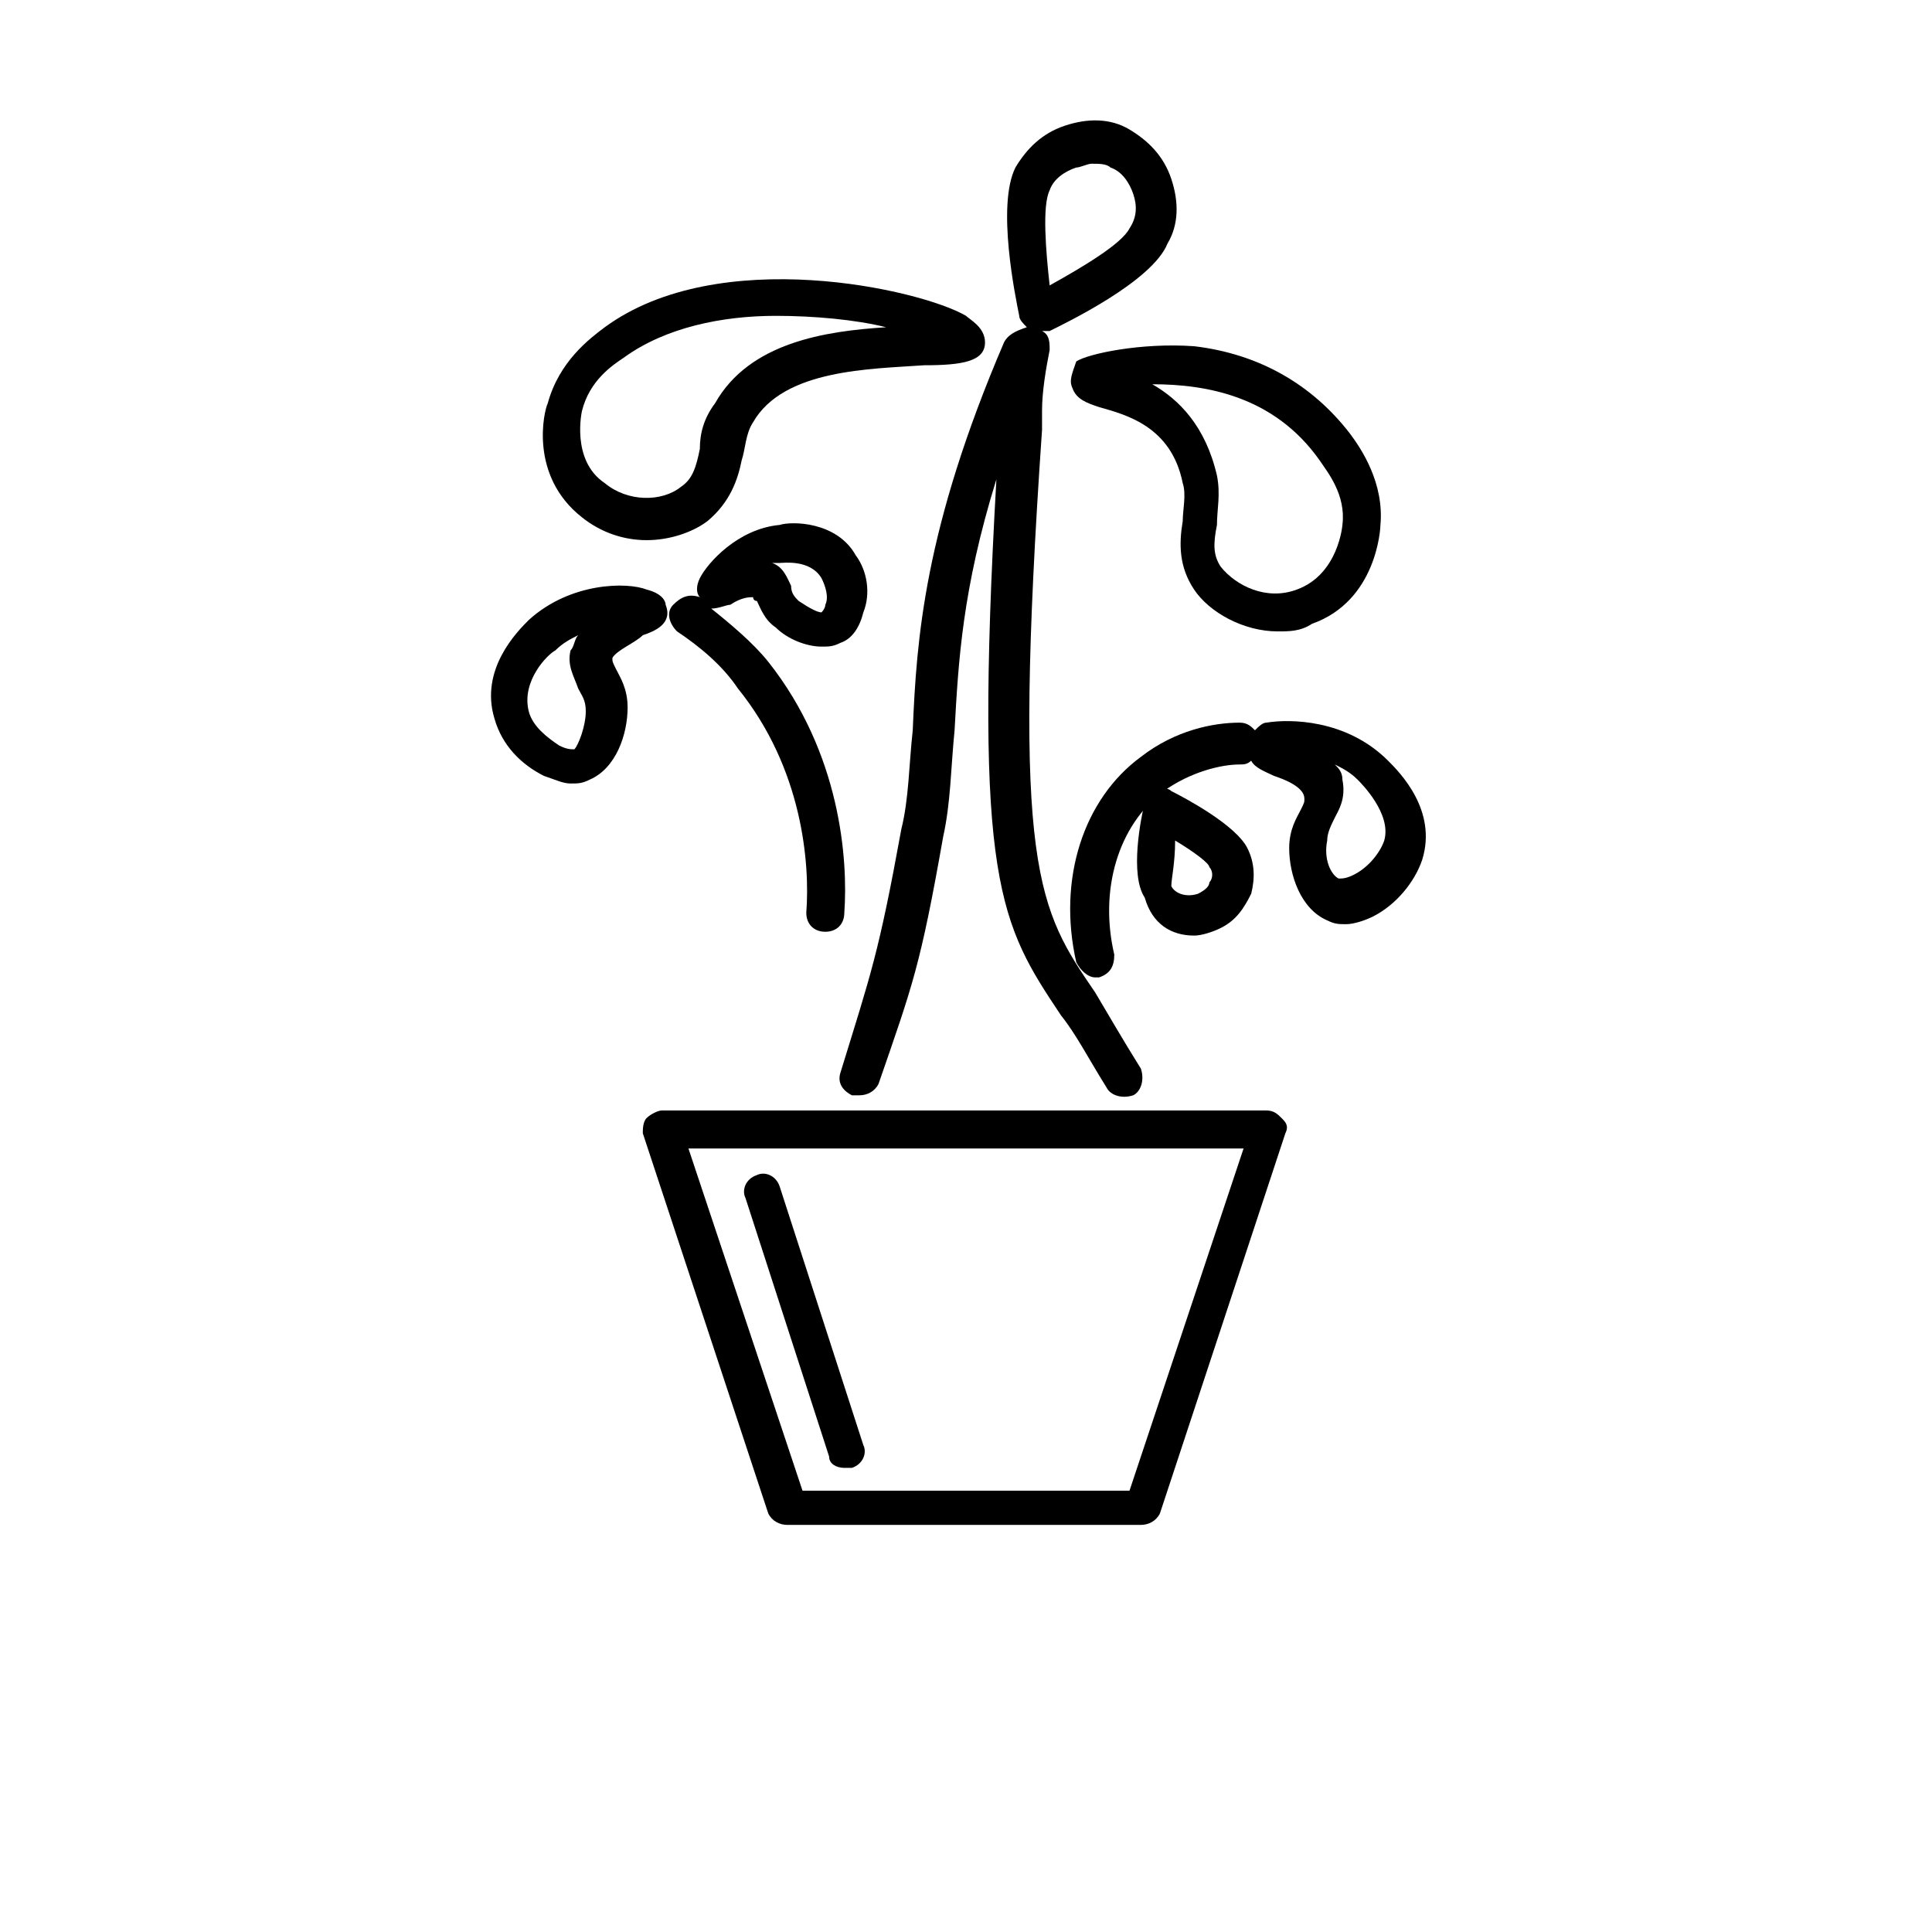
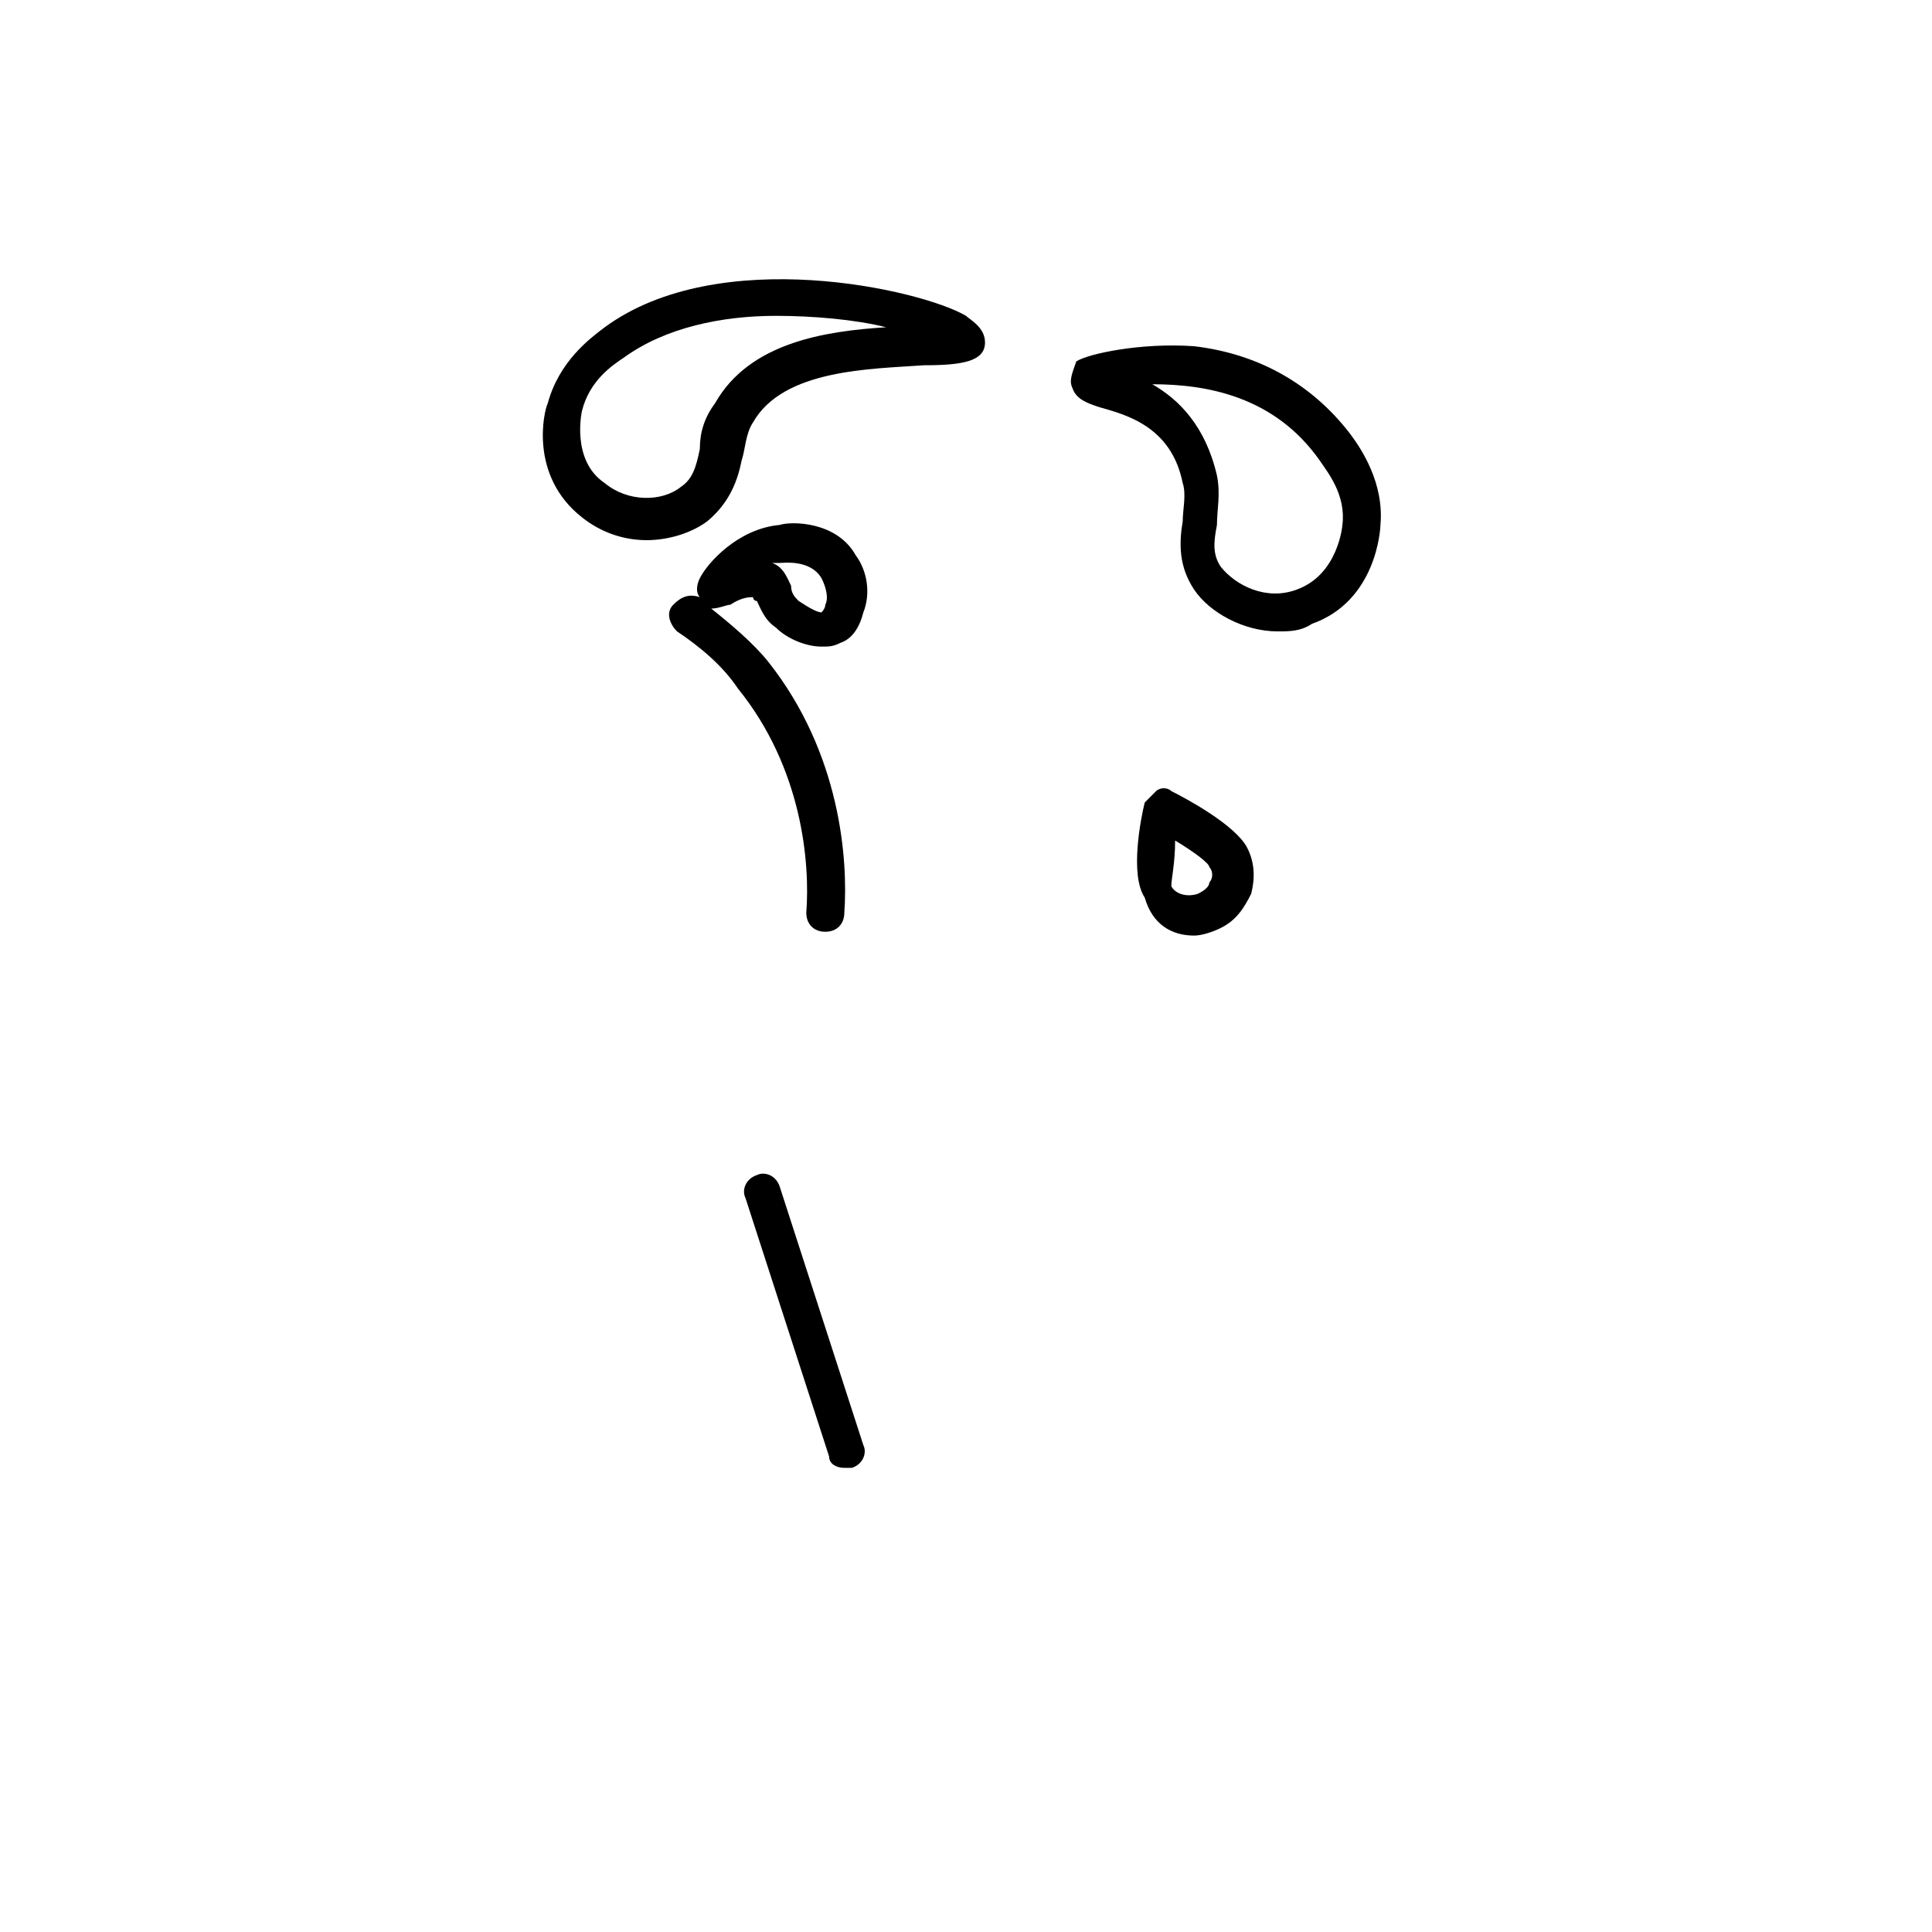
<svg xmlns="http://www.w3.org/2000/svg" fill="#000000" width="800px" height="800px" version="1.1" viewBox="144 144 512 512">
  <g>
-     <path d="m315.36 440.3c-1.008 1.008-1.008 3.023-1.008 4.031l33.25 100.76c1.008 2.016 3.023 3.023 5.039 3.023h93.707c2.016 0 4.031-1.008 5.039-3.023l33.25-100.76c1.008-2.016 0-3.023-1.008-4.031-1.008-1.008-2.016-2.016-4.031-2.016h-160.21c-1.008 0-3.023 1.008-4.031 2.016zm158.2 8.059-30.23 90.688h-86.656l-30.23-90.688z" />
    <path d="m367.75 533h2.016c3.023-1.008 4.031-4.031 3.023-6.047l-22.168-68.52c-1.008-3.023-4.031-4.031-6.047-3.023-3.023 1.008-4.031 4.031-3.023 6.047l22.168 68.52c0 2.016 2.016 3.023 4.031 3.023z" />
-     <path d="m410.07 234.75c-21.16 49.375-23.176 78.594-24.184 102.78-1.008 9.07-1.008 18.137-3.023 26.199-6.047 33.25-8.062 38.289-16.121 64.488-1.008 3.023 1.008 5.039 3.023 6.047h2.016c2.016 0 4.031-1.008 5.039-3.023 9.07-26.199 11.082-31.234 17.129-65.496 2.016-9.07 2.016-18.137 3.023-28.215 1.008-18.137 2.016-37.281 11.082-66.504-6.047 106.81 1.008 117.89 17.129 142.07 4.031 5.039 7.055 11.082 12.09 19.145 1.008 2.016 4.031 3.023 7.055 2.016 2.016-1.008 3.023-4.031 2.016-7.055-5.039-8.062-9.07-15.113-12.09-20.152-15.113-22.168-22.168-32.242-14.105-149.13v-5.039c0-5.039 1.008-11.082 2.016-16.121 0-2.016 0-4.031-2.016-5.039h2.016c4.031-2.016 27.207-13.098 31.234-23.176 3.023-5.039 3.023-11.082 1.008-17.129s-6.047-10.078-11.082-13.098c-5.039-3.023-11.082-3.023-17.129-1.008s-10.078 6.047-13.098 11.082c-5.039 10.078 0 34.258 1.008 39.297 0 1.008 1.008 2.016 2.016 3.023-3.027 1.012-5.043 2.019-6.051 4.035zm12.094-40.305c1.008-3.023 4.031-5.039 7.055-6.047 1.008 0 3.023-1.008 4.031-1.008 2.016 0 4.031 0 5.039 1.008 3.023 1.008 5.039 4.031 6.047 7.055 1.008 3.023 1.008 6.047-1.008 9.07-2.016 4.031-12.09 10.078-21.16 15.113-1.012-9.07-2.019-21.16-0.004-25.191z" />
    <path d="m298.23 281.1c5.039 4.031 11.082 6.047 17.129 6.047s12.09-2.016 16.121-5.039c6.047-5.039 8.062-11.082 9.07-16.121 1.008-3.023 1.008-7.055 3.023-10.078 8.062-14.105 31.234-14.105 45.344-15.113 10.078 0 16.121-1.008 16.121-6.047 0-4.031-4.031-6.047-5.039-7.055-12.09-7.055-65.496-19.145-95.723 3.023-4.031 3.023-12.09 9.07-15.113 20.152-1.012 2.019-5.043 19.148 9.066 30.23zm0-28.211c2.016-8.062 8.059-12.094 11.082-14.105 11.082-8.062 26.199-11.082 40.305-11.082 10.078 0 21.16 1.008 29.223 3.023-16.121 1.008-36.273 4.031-45.344 20.152-3.023 4.027-4.031 8.059-4.031 12.086-1.008 5.039-2.016 8.062-5.039 10.078-5.039 4.031-14.105 4.031-20.152-1.008-9.066-6.047-6.043-19.145-6.043-19.145z" />
    <path d="m428.21 246.84c1.008 3.023 4.031 4.031 7.055 5.039 7.055 2.016 19.145 5.039 22.168 20.152 1.008 3.023 0 7.055 0 10.078-1.008 6.047-1.008 12.09 3.023 18.137s13.098 11.082 22.168 11.082c3.023 0 6.047 0 9.07-2.016 17.129-6.047 18.137-25.191 18.137-26.199 1.008-11.082-5.039-20.152-8.062-24.184-10.078-13.098-24.184-21.16-41.312-23.176-14.105-1.008-28.215 2.016-31.234 4.031-1.012 3.023-2.019 5.039-1.012 7.055zm65.496 19.145c2.016 3.023 7.055 9.07 6.047 17.129 0 0-1.008 13.098-12.09 17.129-8.062 3.023-16.121-1.008-20.152-6.047-2.016-3.023-2.016-6.047-1.008-11.082 0-4.031 1.008-8.062 0-13.098-3.023-13.098-10.078-20.152-17.129-24.184 14.102 0 32.242 3.023 44.332 20.152z" />
    <path d="m322.41 304.27c-2.016 2.016-1.008 5.039 1.008 7.055 6.047 4.031 12.09 9.07 16.121 15.113 17.129 21.16 19.145 46.352 18.137 59.449 0 3.023 2.016 5.039 5.039 5.039 3.023 0 5.039-2.016 5.039-5.039 1.008-14.105-1.008-42.32-20.152-66.504-4.031-5.039-10.078-10.078-15.113-14.105 2.016 0 4.031-1.008 5.039-1.008 3.023-2.016 5.039-2.016 6.047-2.016 0 0 0 1.008 1.008 1.008 1.008 2.016 2.016 5.039 5.039 7.055 3.023 3.023 8.062 5.039 12.09 5.039 2.016 0 3.023 0 5.039-1.008 3.023-1.008 5.039-4.031 6.047-8.062 2.016-5.039 1.008-11.082-2.016-15.113-5.039-9.07-17.129-9.07-20.152-8.062-11.082 1.008-19.145 10.078-21.16 14.105-1.008 2.016-1.008 4.031 0 5.039-3.027-1.008-5.043 0-7.059 2.016zm28.215-11.082c1.008 0 8.062-1.008 11.082 4.031 1.008 2.016 2.016 5.039 1.008 7.055 0 1.008-1.008 2.016-1.008 2.016-1.008 0-3.023-1.008-6.047-3.023-1.008-1.008-2.016-2.016-2.016-4.031-1.008-2.016-2.016-5.039-5.039-6.047h2.019z" />
-     <path d="m288.15 349.62c3.023 1.008 5.039 2.016 7.055 2.016s3.023 0 5.039-1.008c7.055-3.023 10.078-12.09 10.078-19.145 0-5.039-2.016-8.062-3.023-10.078-1.008-2.016-1.008-2.016-1.008-3.023 1.008-2.016 6.047-4.031 8.062-6.047 3.023-1.008 8.062-3.023 6.047-8.062 0-1.008-1.008-3.023-5.039-4.031-5.039-2.016-20.152-2.016-31.234 8.062-3.023 3.023-13.098 13.098-9.07 26.199 2.012 7.055 7.047 12.094 13.094 15.117zm3.023-33.25c2.016-2.016 4.031-3.023 6.047-4.031-1.008 1.008-1.008 3.023-2.016 4.031-1.008 4.031 1.008 7.055 2.016 10.078 1.008 2.016 2.016 3.023 2.016 6.047 0 4.031-2.016 9.07-3.023 10.078-1.008 0-2.016 0-4.031-1.008-3.023-2.016-7.055-5.039-8.062-9.07-2.016-8.066 5.039-15.117 7.055-16.125z" />
-     <path d="m479.6 335.51c-1.008 0-2.016 1.008-3.023 2.016-1.008-1.008-2.016-2.016-4.031-2.016-7.055 0-17.129 2.016-26.199 9.07-15.113 11.082-22.168 32.242-17.129 54.41 1.008 2.016 3.023 4.031 5.039 4.031h1.008c3.023-1.008 4.031-3.023 4.031-6.047-4.031-17.129 1.008-34.258 13.098-43.328 7.055-5.039 15.113-7.055 20.152-7.055 1.008 0 2.016 0 3.023-1.008 1.008 2.016 4.031 3.023 6.047 4.031 3.023 1.008 8.062 3.023 8.062 6.047 0 1.008 0 1.008-1.008 3.023s-3.023 5.039-3.023 10.078c0 7.055 3.023 16.121 10.078 19.145 2.016 1.008 3.023 1.008 5.039 1.008s5.039-1.008 7.055-2.016c6.047-3.023 11.082-9.07 13.098-15.113 4.031-13.098-6.047-23.176-9.07-26.199-11.086-11.086-26.203-11.086-32.246-10.078zm18.137 25.191c1.008-2.016 3.023-5.039 2.016-10.078 0-2.016-1.008-3.023-2.016-4.031 2.016 1.008 4.031 2.016 6.047 4.031 1.008 1.008 9.07 9.07 7.055 16.121-1.008 3.023-4.031 7.055-8.062 9.07-2.016 1.008-3.023 1.008-4.031 1.008-2.016-1.008-4.031-5.039-3.023-10.078 0-2.016 1.008-4.031 2.016-6.043z" />
    <path d="m460.46 391.94c2.016 0 5.039-1.008 7.055-2.016 4.031-2.016 6.047-5.039 8.062-9.07 1.008-4.031 1.008-8.062-1.008-12.09-3.023-6.047-16.121-13.098-20.152-15.113-1.008-1.008-3.023-1.008-4.031 0l-3.023 3.023c-1.008 4.031-4.031 19.145 0 25.191 2.012 7.051 7.051 10.074 13.098 10.074zm-5.039-25.191c5.039 3.023 9.07 6.047 9.07 7.055 1.008 1.008 1.008 3.023 0 4.031 0 1.008-1.008 2.016-3.023 3.023-3.023 1.008-6.047 0-7.055-2.016 0-2.016 1.008-6.047 1.008-12.094z" />
  </g>
</svg>